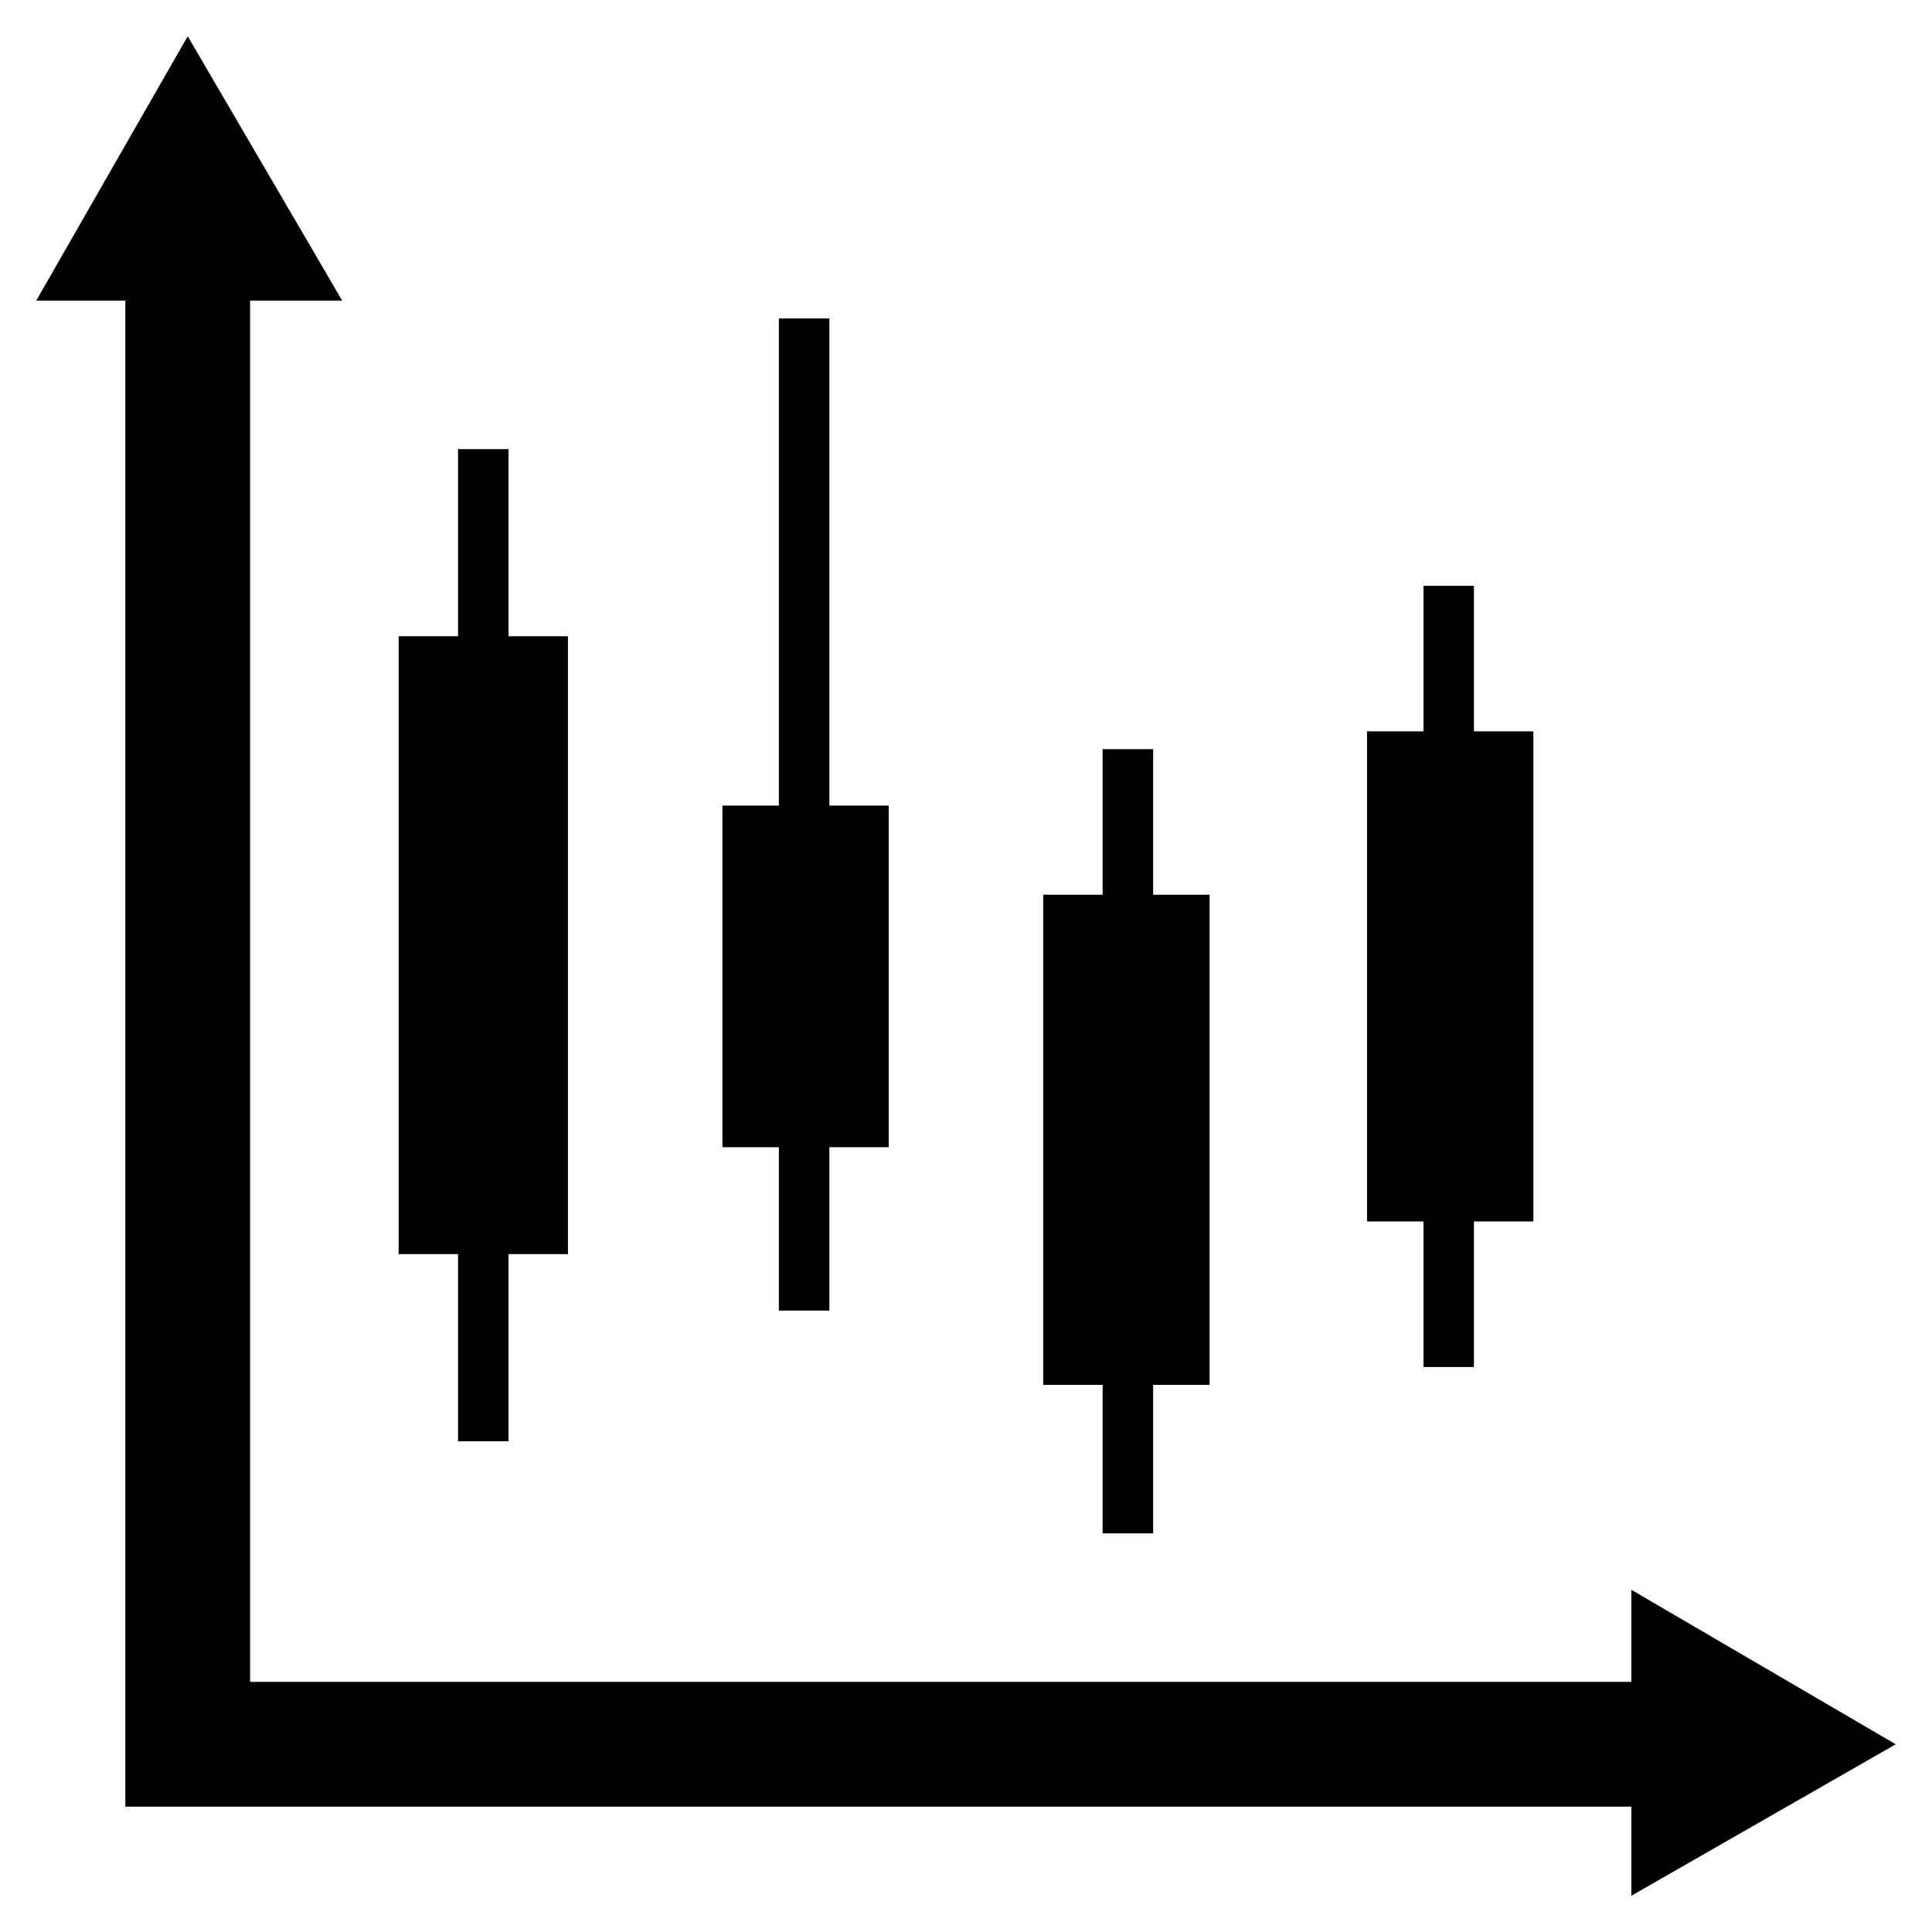
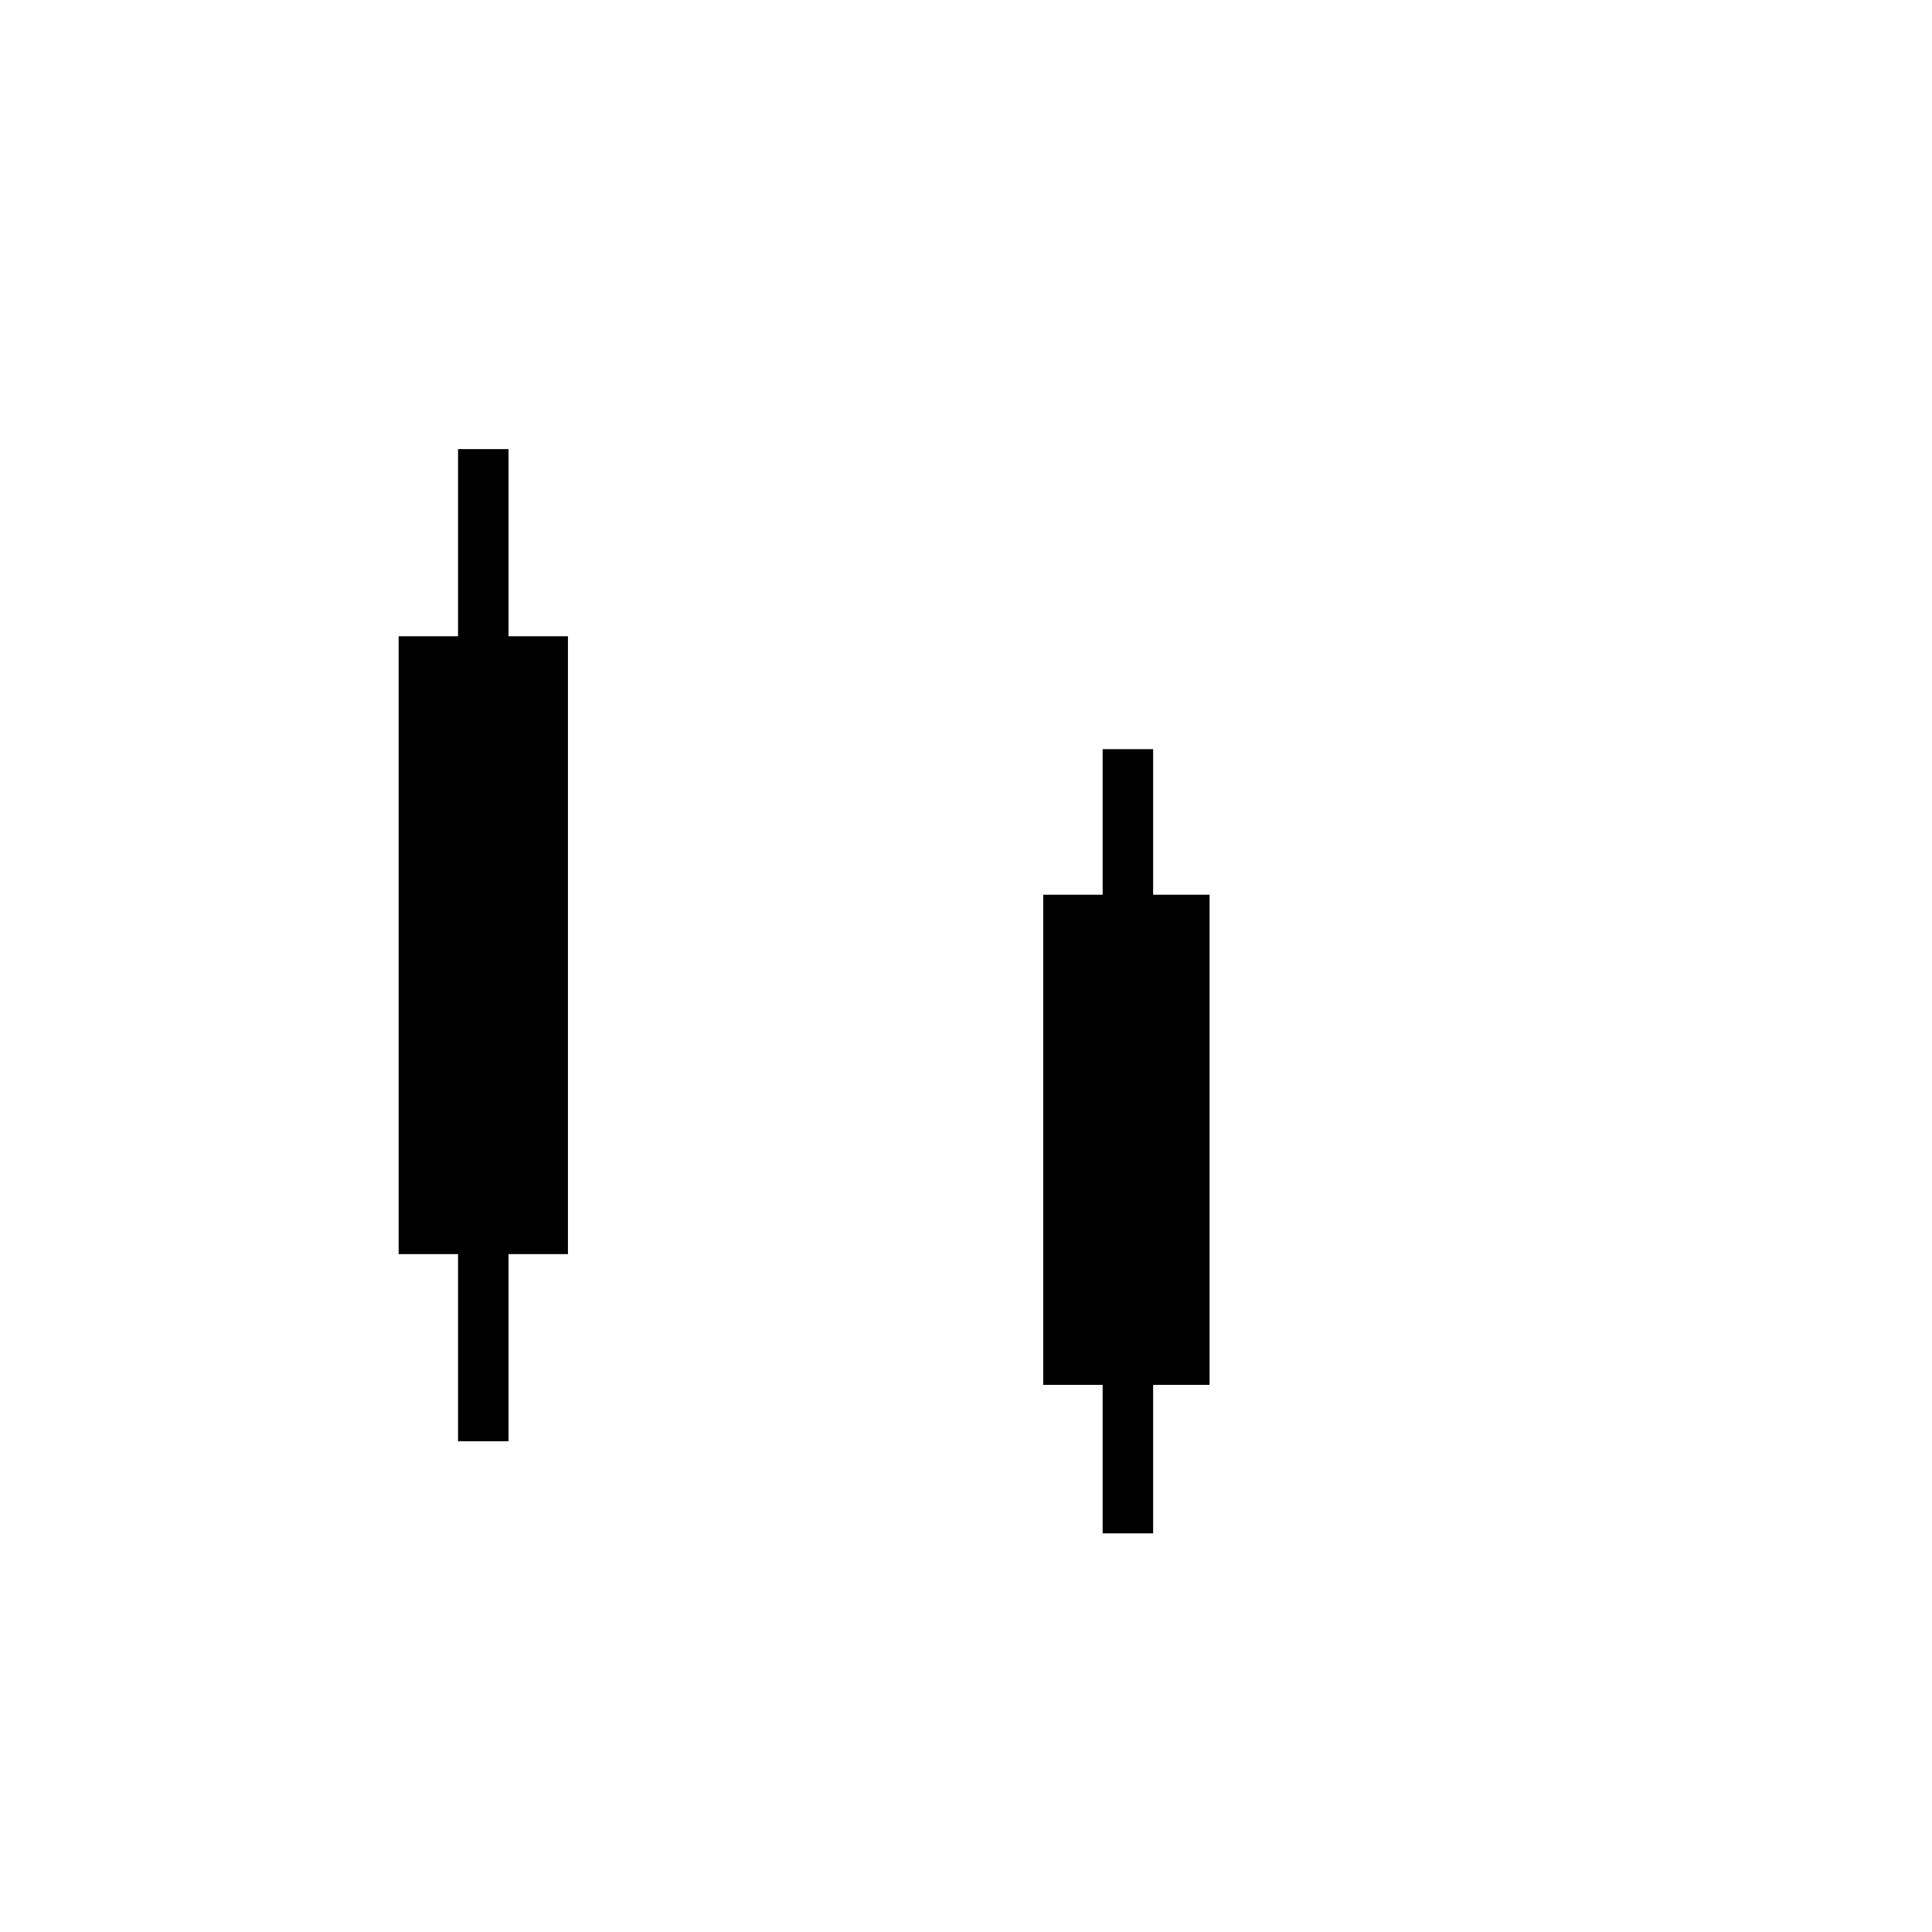
<svg xmlns="http://www.w3.org/2000/svg" fill="#000000" width="800px" height="800px" version="1.1" viewBox="144 144 512 512">
  <g>
-     <path d="m646.39 606.25-70.062-40.934v24.402h-366.05v-366.05h24.406l-40.938-70.059-40.145 70.059h23.613v399.11h399.11v23.617z" />
    <path d="m464.55 381.11h-14.957v-38.574h-13.383v38.574h-15.746v129.89h15.746v39.363h13.383v-39.363h14.957z" />
-     <path d="m550.36 337.81h-15.746v-38.57h-13.383v38.57h-14.957v129.89h14.957v38.57h13.383v-38.57h15.746z" />
    <path d="m278.77 263.02h-13.383v49.594h-15.742v163.74h15.742v49.594h13.383v-49.594h15.742v-163.74h-15.742z" />
-     <path d="m363.79 228.39h-13.383v129.1h-14.957v90.531h14.957v43.293h13.383v-43.293h15.742v-90.531h-15.742z" />
  </g>
</svg>